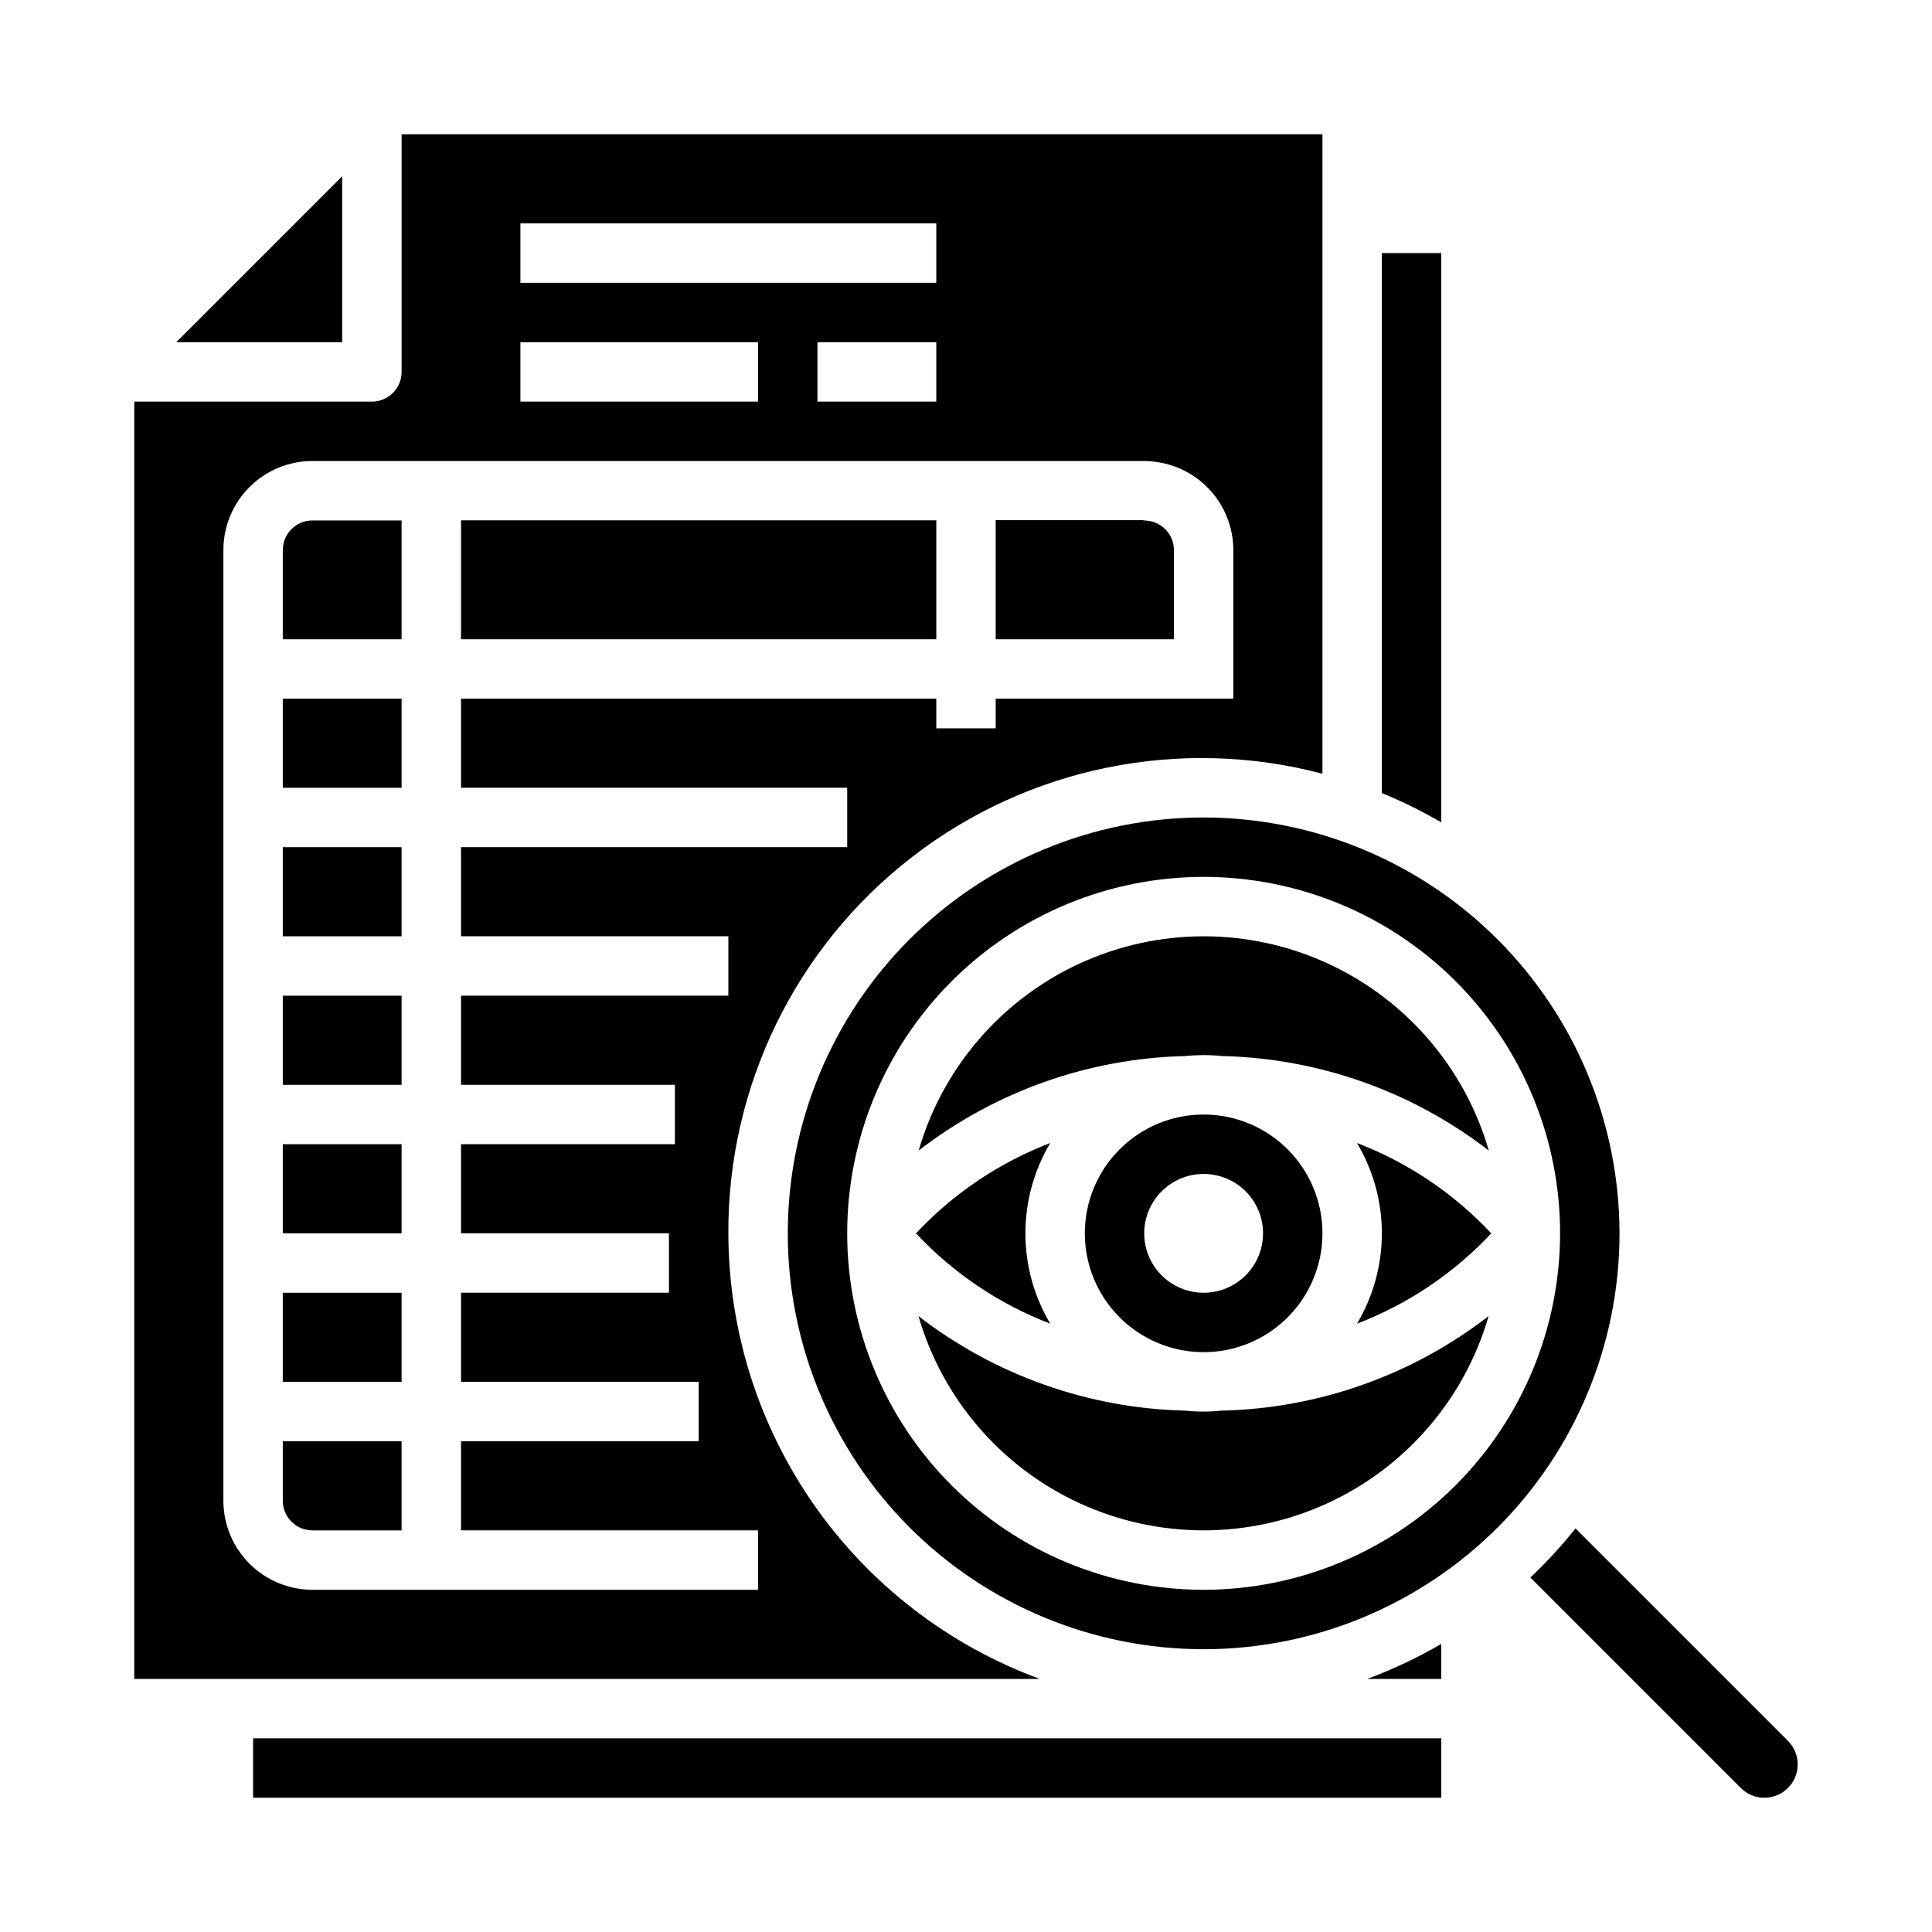
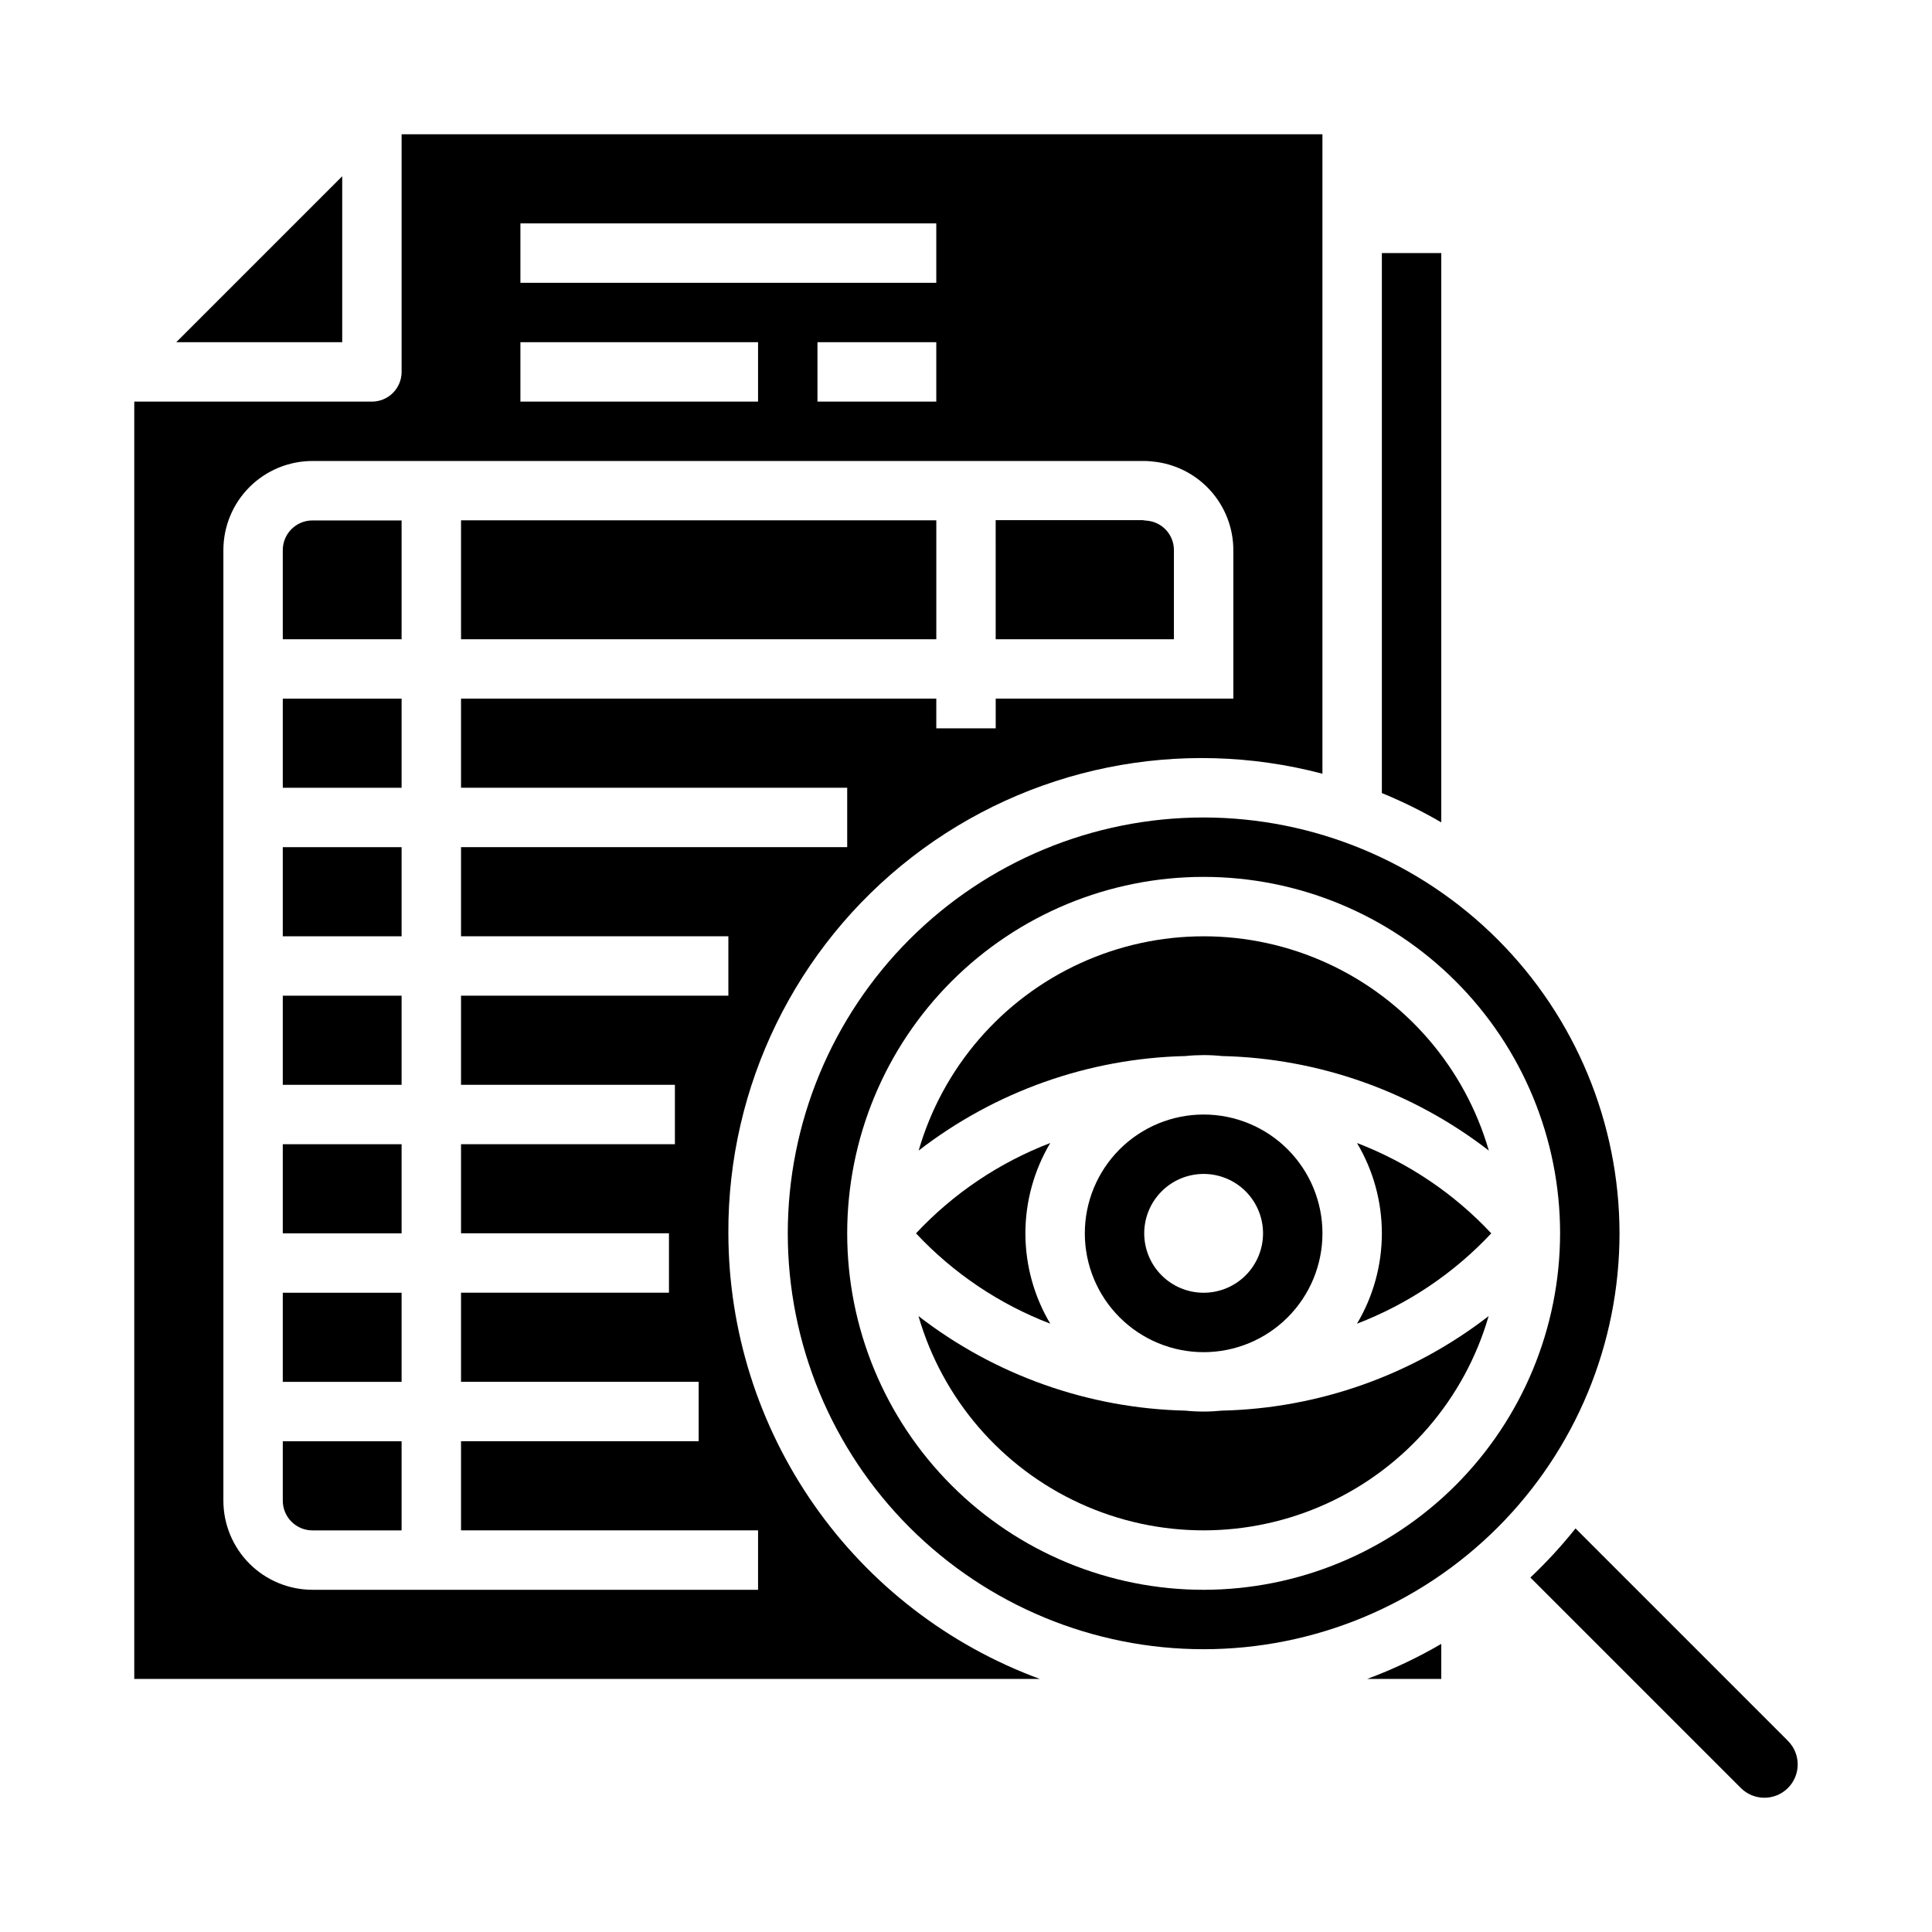
<svg xmlns="http://www.w3.org/2000/svg" fill="#000000" width="800px" height="800px" version="1.1" viewBox="144 144 512 512">
  <g>
    <path d="m218.94 447.23h31.488v23.617h-31.488z" />
    <path d="m218.94 407.87h31.488v23.617h-31.488z" />
    <path d="m218.94 368.51h31.488v23.617h-31.488z" />
    <path d="m218.94 289.79v23.617h31.488v-31.488h-23.617c-4.348 0-7.871 3.523-7.871 7.871z" />
    <path d="m218.94 329.15h31.488v23.617h-31.488z" />
    <path d="m218.94 486.59h31.488v23.617h-31.488z" />
    <path d="m218.94 541.7c0 2.086 0.828 4.09 2.305 5.566 1.477 1.477 3.481 2.305 5.566 2.305h23.617v-23.617h-31.488z" />
    <path d="m525.95 211.07h-15.742v143.1c5.422 2.219 10.684 4.816 15.742 7.769z" />
    <path d="m234.69 190.71-43.977 43.977h43.977z" />
    <path d="m266.18 281.89h125.95v31.52h-125.95z" />
    <path d="m455.1 289.79c0.008-4.094-3.141-7.504-7.227-7.816-0.328-0.02-0.652-0.062-0.977-0.125h-39.031l0.004 31.559h47.23z" />
    <path d="m525.95 588.93v-9.281c-6.258 3.652-12.824 6.758-19.617 9.281z" />
    <path d="m431.49 470.85c0 8.352 3.316 16.359 9.223 22.266 5.902 5.902 13.914 9.223 22.266 9.223 8.348 0 16.359-3.32 22.262-9.223 5.906-5.906 9.223-13.914 9.223-22.266 0-8.352-3.316-16.359-9.223-22.266-5.902-5.906-13.914-9.223-22.262-9.223-8.352 0-16.363 3.316-22.266 9.223-5.906 5.906-9.223 13.914-9.223 22.266zm47.23 0c0 4.176-1.66 8.18-4.609 11.133-2.953 2.953-6.961 4.609-11.133 4.609-4.176 0-8.184-1.656-11.133-4.609-2.953-2.953-4.613-6.957-4.613-11.133 0-4.176 1.66-8.18 4.613-11.133 2.949-2.953 6.957-4.613 11.133-4.613 4.172 0 8.18 1.66 11.133 4.613 2.949 2.953 4.609 6.957 4.609 11.133z" />
    <path d="m462.98 518.08c-1.629 0-3.254-0.082-4.875-0.25-25.637-0.59-50.41-9.367-70.699-25.051 6.363 21.98 21.984 40.102 42.785 49.633s44.727 9.531 65.527 0c20.801-9.531 36.422-27.652 42.785-49.633-20.281 15.68-45.047 24.457-70.676 25.051-1.613 0.164-3.231 0.25-4.848 0.25z" />
    <path d="m415.74 470.85c0.004-8.43 2.281-16.699 6.59-23.941-13.52 5.184-25.688 13.367-35.582 23.941 9.895 10.57 22.062 18.758 35.582 23.938-4.309-7.242-6.586-15.512-6.59-23.938z" />
    <path d="m617.83 605.35-56.301-56.301c-3.68 4.613-7.676 8.961-11.965 13.012l55.773 55.773c3.449 3.449 9.039 3.449 12.484 0 3.449-3.445 3.449-9.035 0-12.484z" />
    <path d="m462.98 360.64c-29.23 0-57.262 11.613-77.93 32.281s-32.281 48.699-32.281 77.93c0 29.227 11.613 57.262 32.281 77.93 20.668 20.668 48.699 32.277 77.93 32.277 29.227 0 57.258-11.609 77.926-32.277 20.668-20.668 32.281-48.703 32.281-77.93-0.031-29.219-11.652-57.234-32.312-77.895-20.664-20.664-48.676-32.285-77.895-32.316zm0 204.67v0.004c-25.055 0-49.082-9.953-66.797-27.668-17.719-17.719-27.668-41.746-27.668-66.797 0-25.055 9.949-49.082 27.668-66.797 17.715-17.715 41.742-27.668 66.797-27.668 25.051 0 49.078 9.953 66.793 27.668 17.719 17.715 27.668 41.742 27.668 66.797-0.027 25.043-9.988 49.055-27.695 66.766-17.711 17.711-41.723 27.672-66.766 27.699z" />
    <path d="m337.02 470.85c-0.16-39.004 17.832-75.863 48.68-99.73 30.852-23.867 71.047-32.023 108.76-22.074v-169.46h-244.03v62.977c0 2.086-0.828 4.09-2.305 5.566s-3.481 2.305-5.566 2.305h-62.977v338.5h239.98c-24.172-8.891-45.043-24.973-59.801-46.086-14.754-21.109-22.691-46.234-22.734-71.992zm-55.105-267.65h110.21v15.742h-110.21zm110.21 31.488v15.742h-31.488v-15.742zm-110.21 0h62.977v15.742h-62.977zm62.977 330.62h-118.08c-6.262 0-12.27-2.488-16.699-6.918-4.426-4.43-6.914-10.438-6.914-16.699v-251.91c0-6.262 2.488-12.27 6.914-16.699 4.43-4.426 10.438-6.914 16.699-6.914h220.42c0.699-0.008 1.395 0.035 2.086 0.125 5.875 0.52 11.34 3.219 15.324 7.566 3.984 4.348 6.199 10.027 6.207 15.922v39.359h-62.977v7.871l-15.746 0.004v-7.875h-125.95v23.617h102.34v15.742l-102.34 0.004v23.617h70.848v15.742h-70.848v23.617h56.68v15.742h-56.68v23.617h55.105v15.742h-55.105v23.617h62.977v15.742h-62.977v23.617h78.719z" />
-     <path d="m211.07 604.67h314.88v15.742h-314.88z" />
    <path d="m462.98 423.61c1.625 0 3.254 0.086 4.871 0.254 25.637 0.586 50.41 9.367 70.699 25.047-6.363-21.98-21.984-40.098-42.785-49.629-20.801-9.535-44.723-9.535-65.527 0-20.801 9.531-36.422 27.648-42.785 49.629 20.281-15.676 45.047-24.453 70.676-25.047 1.613-0.168 3.231-0.25 4.852-0.254z" />
    <path d="m539.2 470.85c-9.895-10.574-22.059-18.758-35.582-23.941 4.312 7.242 6.59 15.512 6.59 23.941 0 8.426-2.277 16.699-6.59 23.938 13.523-5.18 25.688-13.367 35.582-23.938z" />
  </g>
</svg>